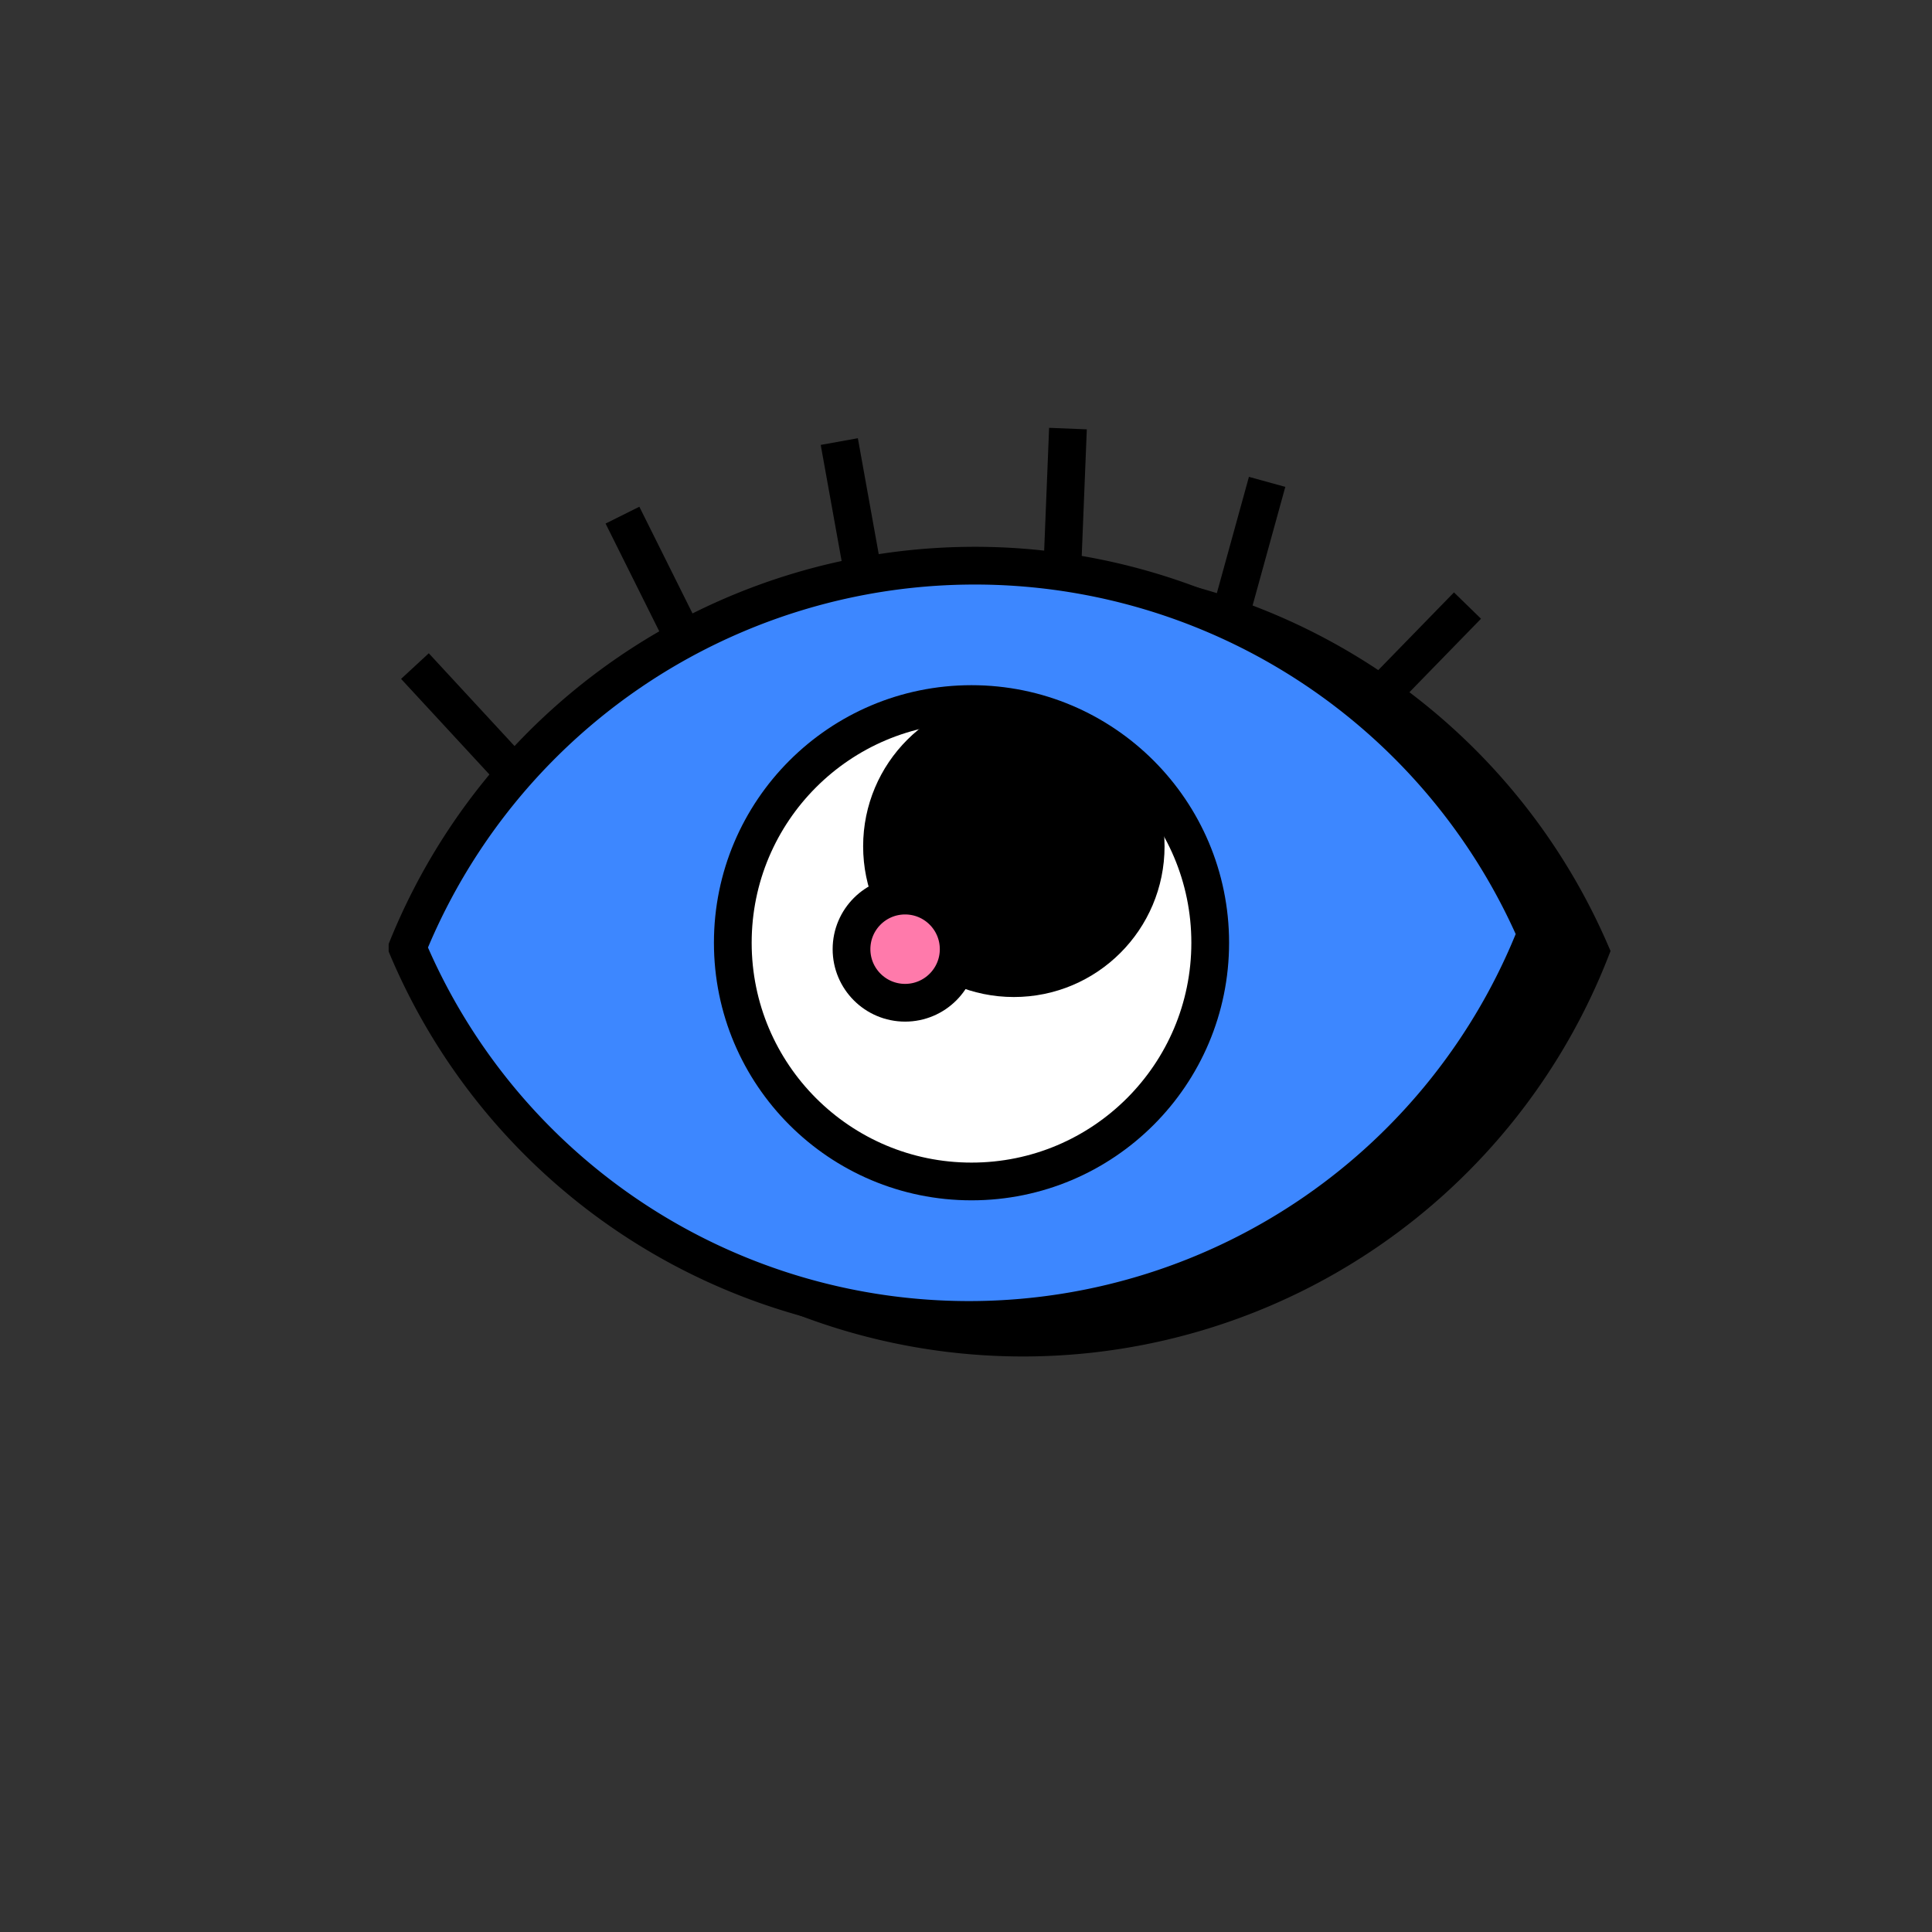
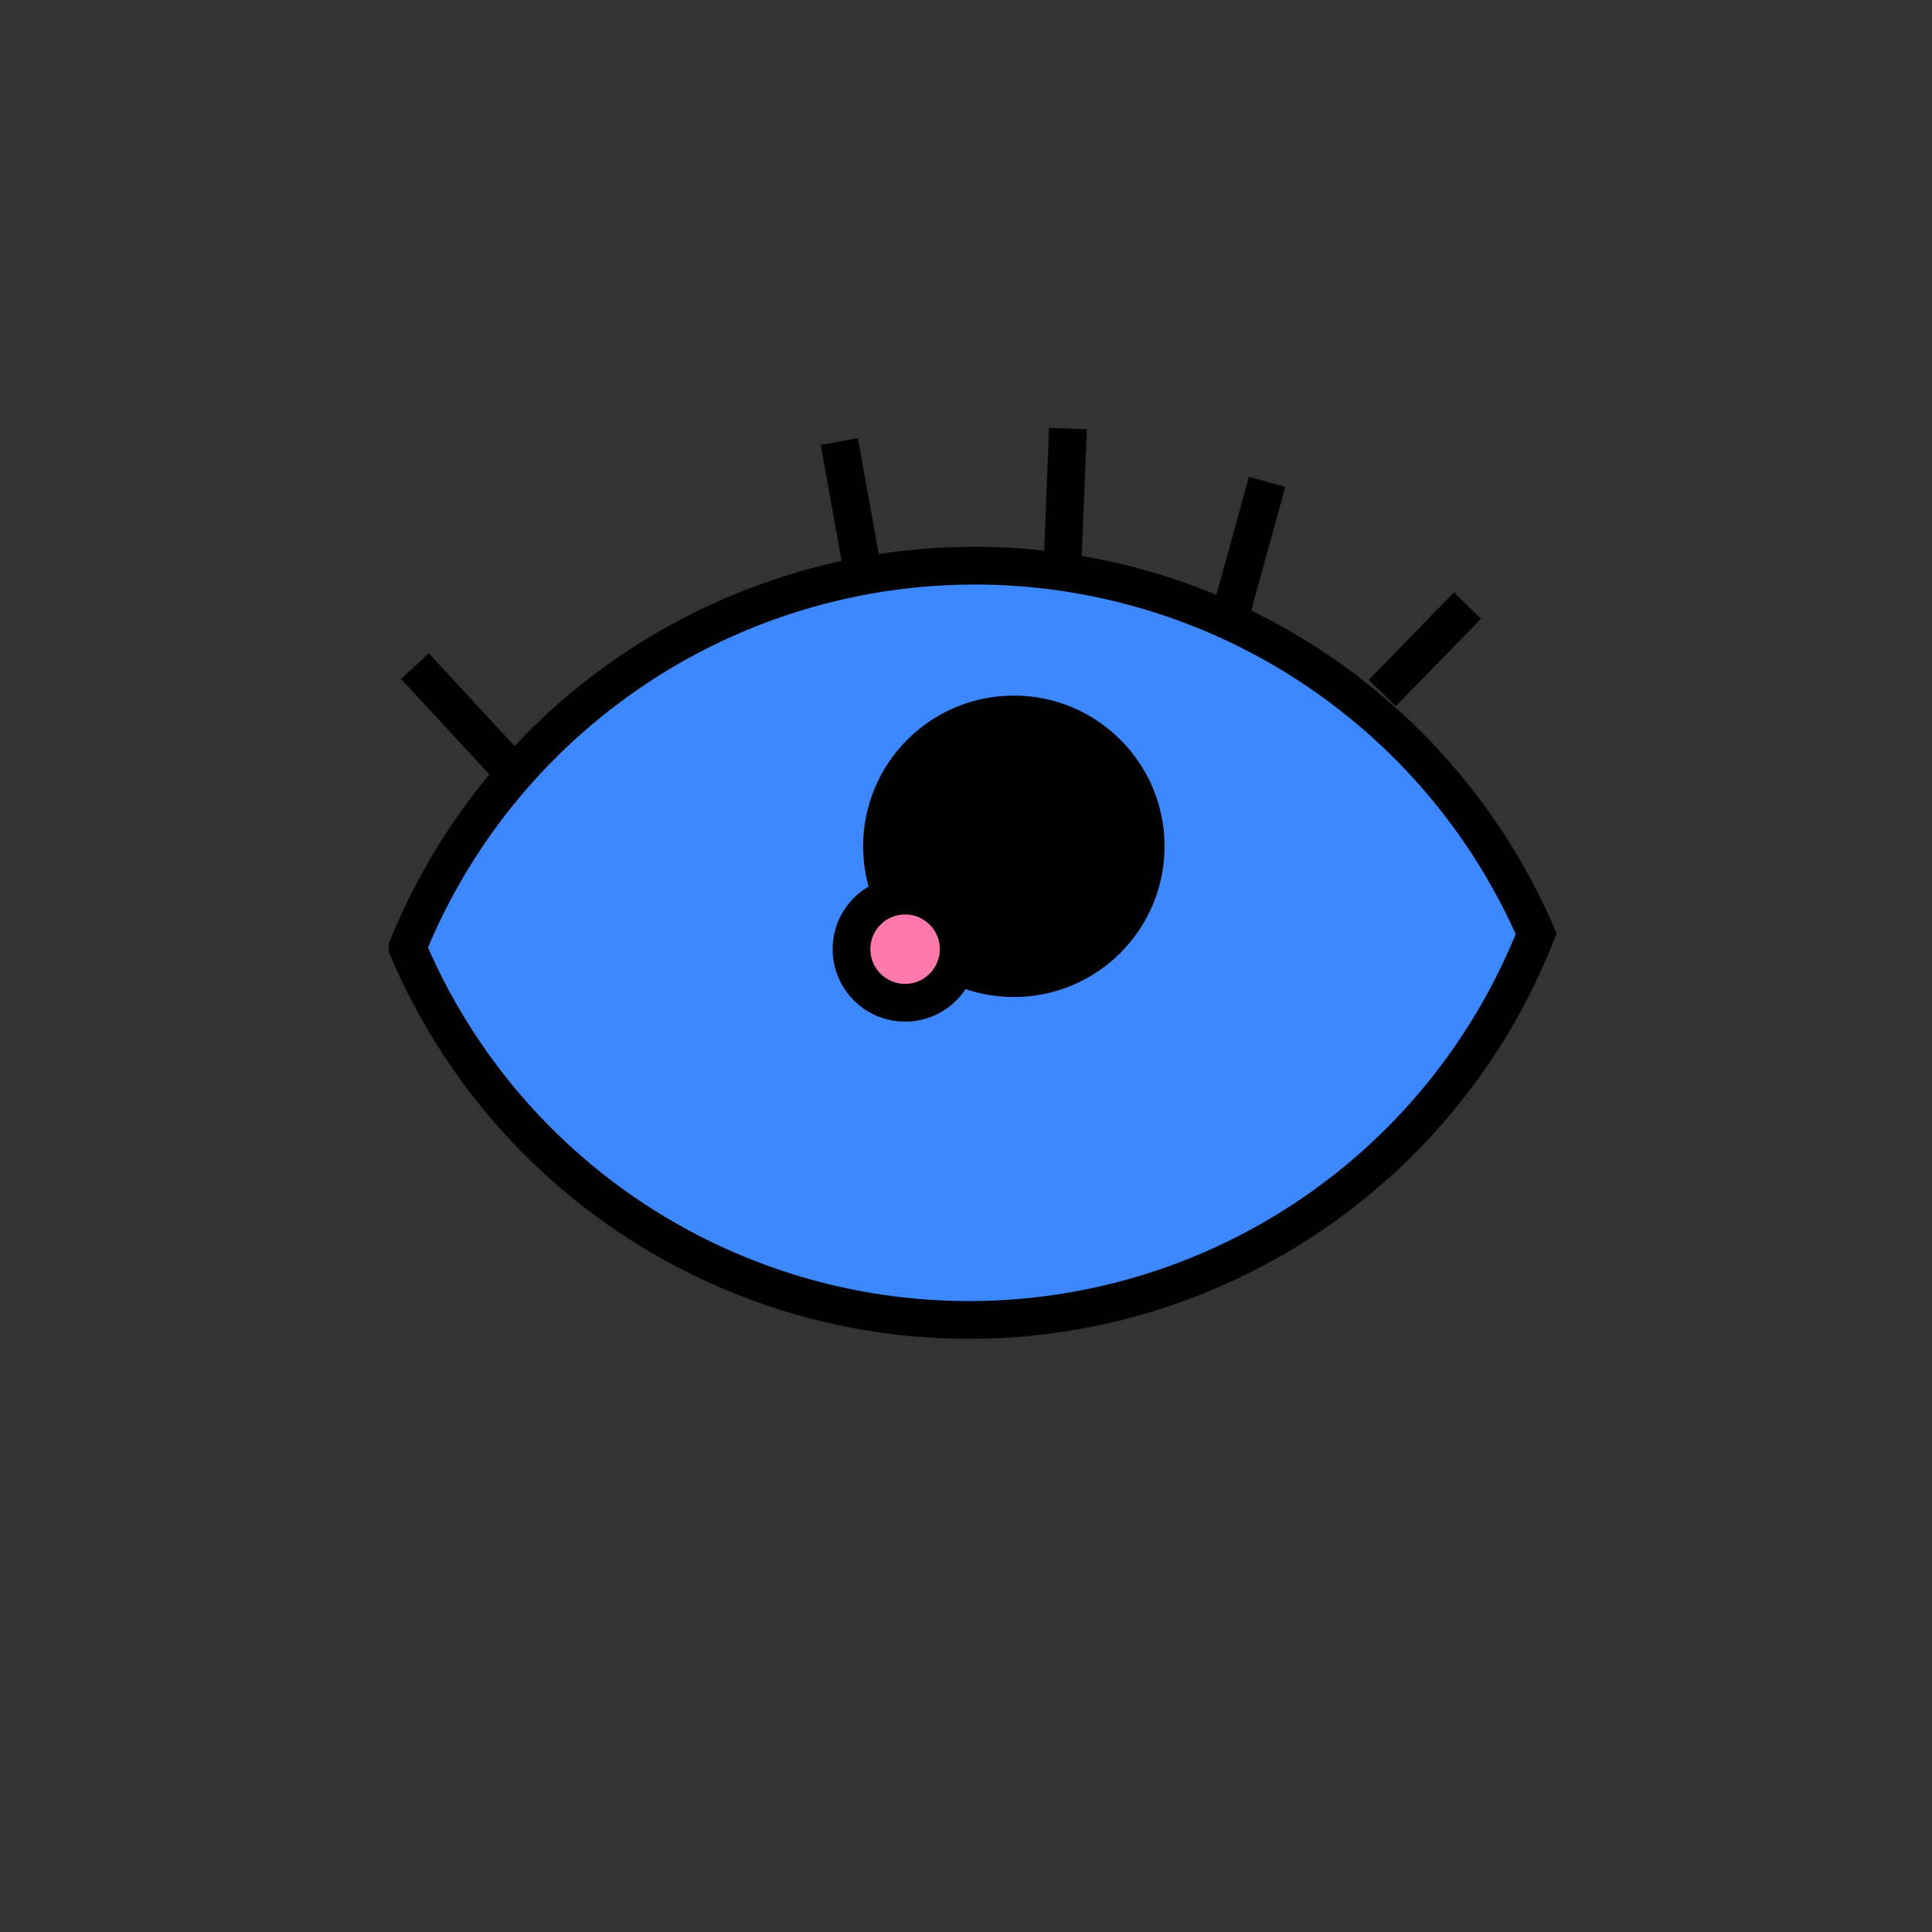
<svg xmlns="http://www.w3.org/2000/svg" id="Calque_1" data-name="Calque 1" viewBox="0 0 256 256">
  <rect x="0" y="0" width="256" height="256" fill="#333333" stroke="none" />
  <defs>
    <style>.cls-1,.cls-2,.cls-3,.cls-4,.cls-5{stroke:#000;stroke-width:5px;}.cls-1,.cls-2,.cls-3,.cls-4,.cls-5,.cls-6{stroke-miterlimit:10;}.cls-2{fill:#3d87ff;}.cls-3{fill:#fff;}.cls-4,.cls-6{fill:none;}.cls-5{fill:#ff7aab;}.cls-6{stroke:#fff;}</style>
  </defs>
  <title>SEA</title>
-   <path class="cls-1" d="M61.15,127.92a80.77,80.77,0,0,0,149.55-1.86h0a81.12,81.12,0,0,0-149.55,1.84Z" />
  <path class="cls-2" d="M54,125.58a80.77,80.77,0,0,0,149.55-1.86h0A81.12,81.12,0,0,0,54,125.56Z" />
-   <circle class="cls-3" cx="128.73" cy="124.92" r="31.63" />
  <circle class="cls-1" cx="134.34" cy="112.14" r="17.47" />
  <line class="cls-4" x1="67.31" y1="101.6" x2="54.98" y2="88.26" />
-   <line class="cls-4" x1="90.58" y1="84.52" x2="82.48" y2="68.26" />
  <line class="cls-4" x1="114.43" y1="76.39" x2="111.21" y2="58.51" />
  <line class="cls-4" x1="140.78" y1="74.95" x2="141.51" y2="56.79" />
  <line class="cls-4" x1="163.07" y1="81.36" x2="167.9" y2="63.85" />
  <line class="cls-4" x1="183.16" y1="91.83" x2="194.45" y2="80.24" />
  <circle class="cls-5" cx="119.93" cy="125.77" r="7.1" />
  <rect class="cls-6" x="-1643.22" y="-766.66" width="3252.36" height="1466.52" />
</svg>